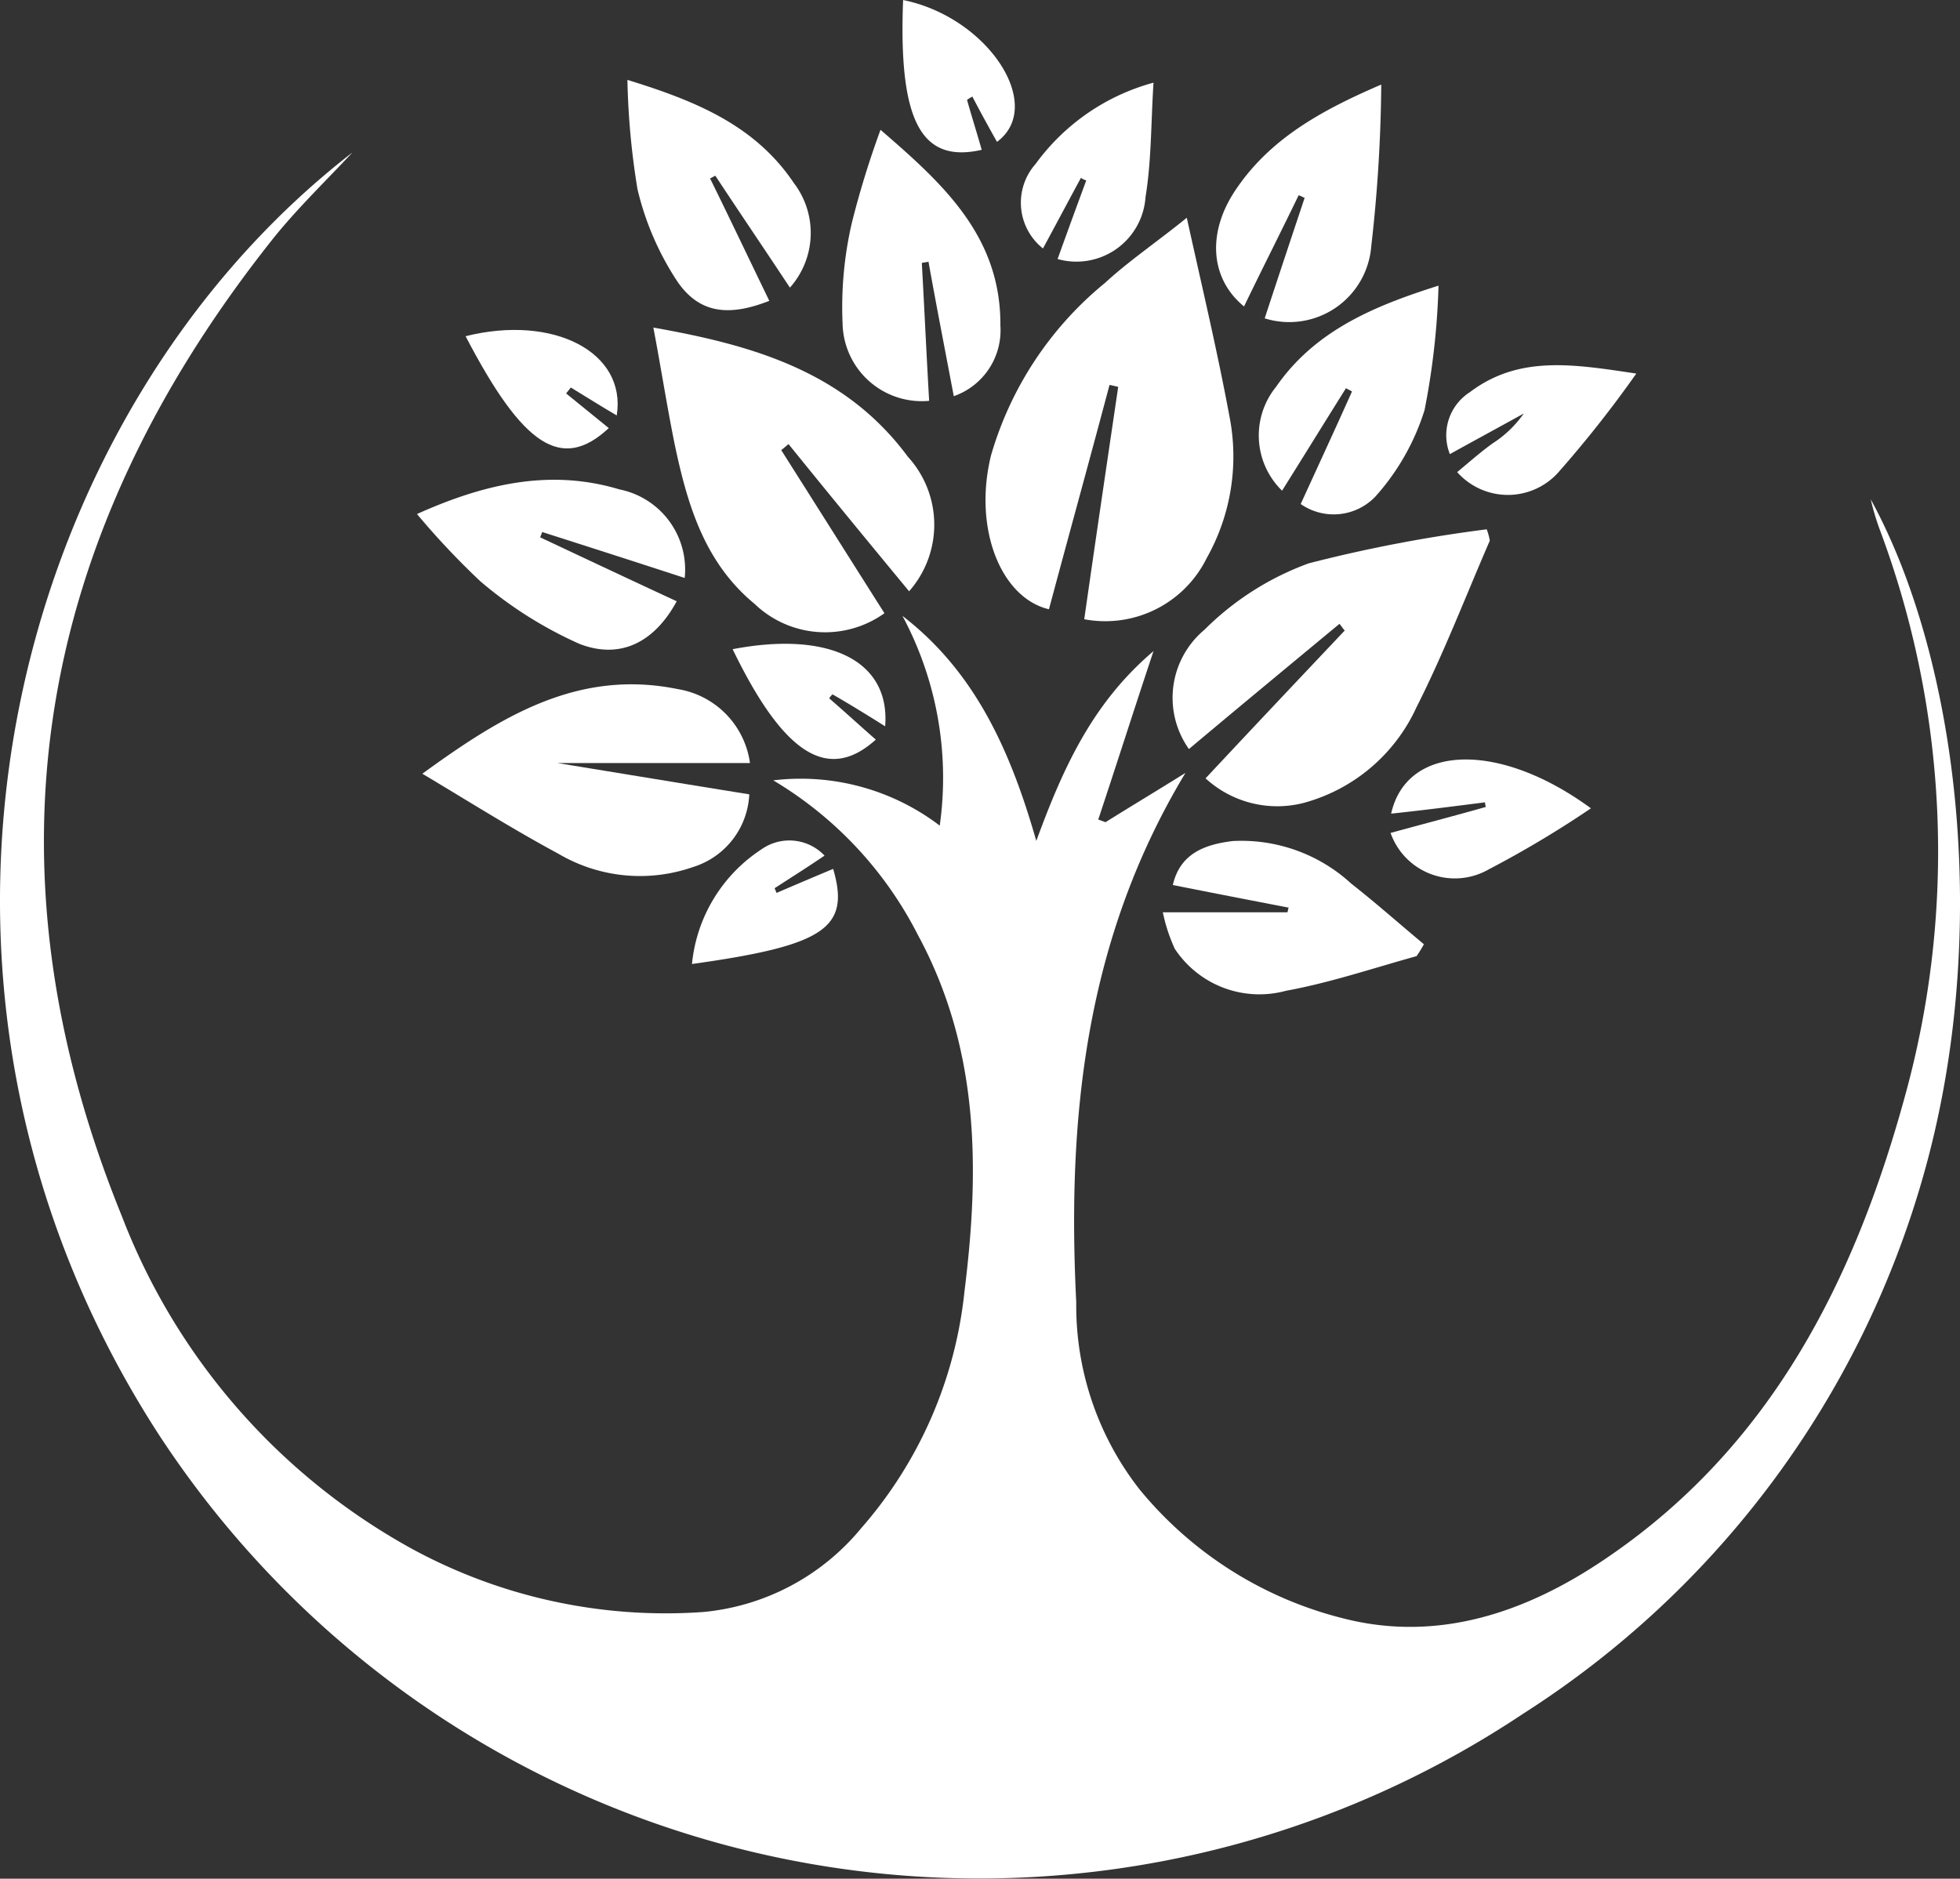
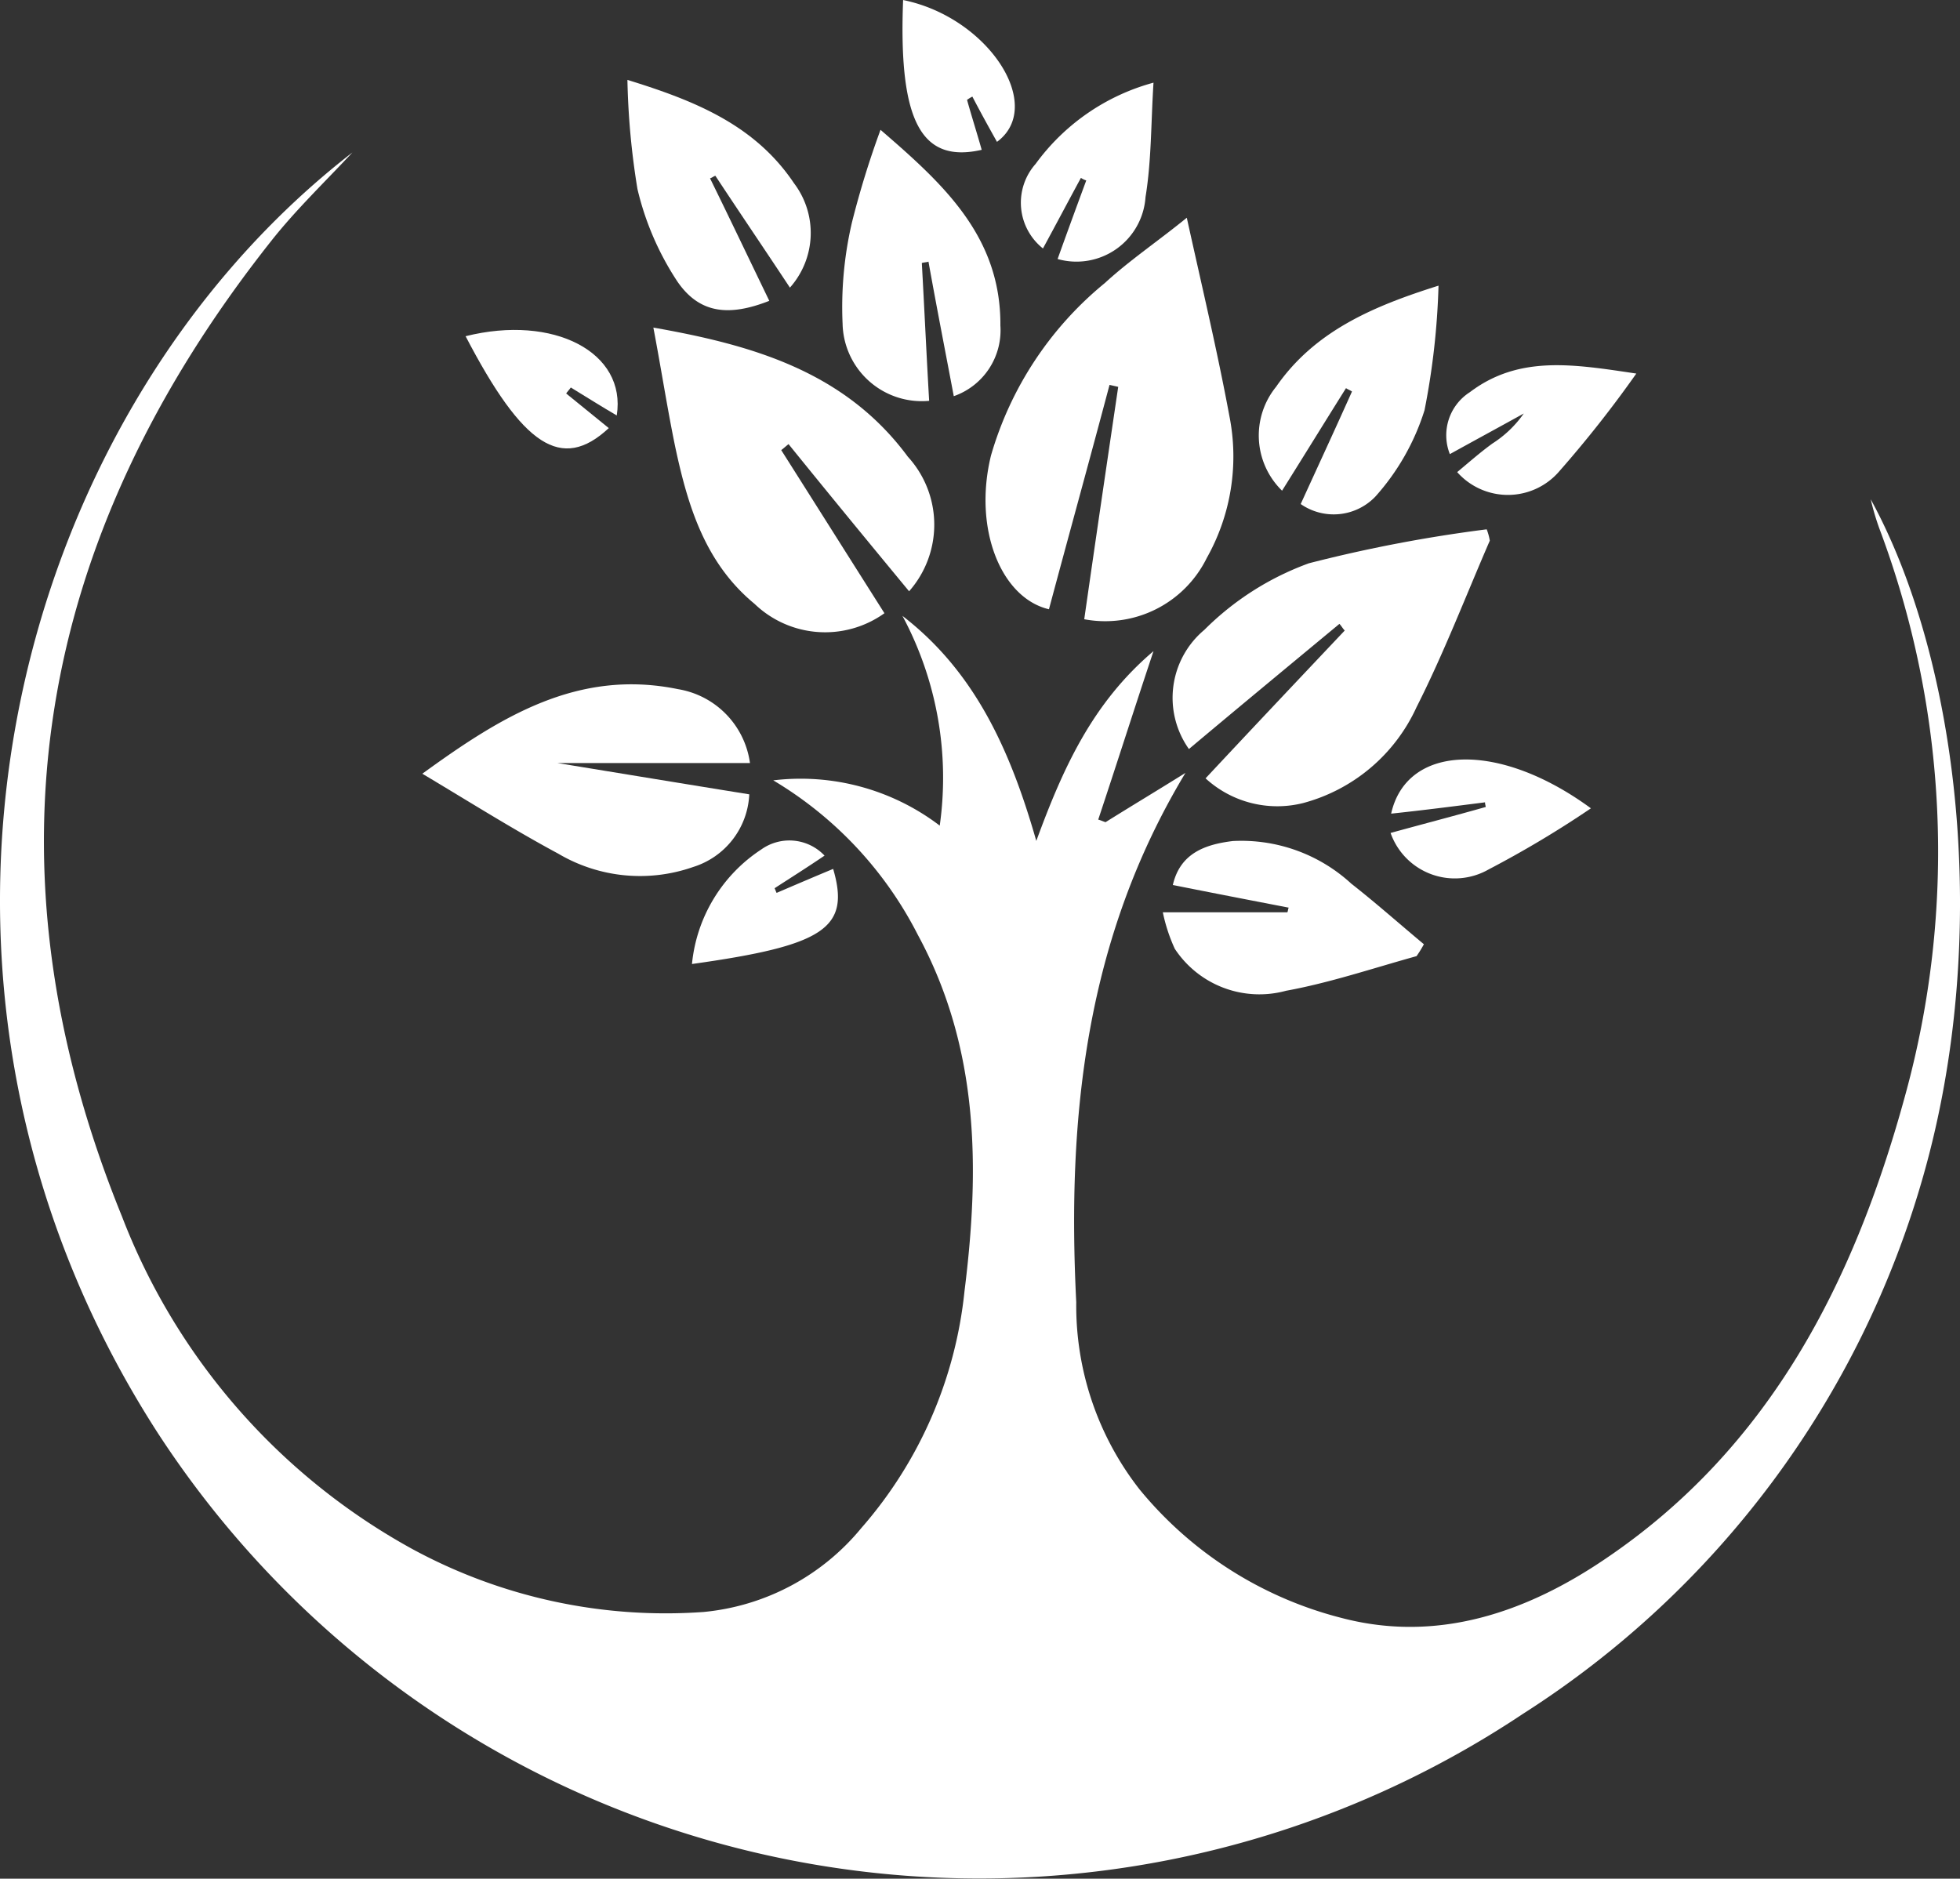
<svg xmlns="http://www.w3.org/2000/svg" width="76.242" height="73.088" viewBox="0 0 76.242 73.088">
  <rect x="0" y="0" width="76.242" height="73.088" fill="#333333" stroke="none" />
  <g id="brand" transform="translate(-0.382)">
    <g id="Gruppe_1" data-name="Gruppe 1" transform="translate(0.382)">
      <path id="Pfad_1" data-name="Pfad 1" d="M30.461,47.327a8.929,8.929,0,0,1,6.476,1.761,13.334,13.334,0,0,0-1.451-8.16c2.824,2.176,4.2,5.233,5.207,8.755,1.036-2.824,2.176-5.362,4.559-7.383-.777,2.331-1.451,4.455-2.15,6.554.1.026.207.078.285.1,1.036-.648,2.072-1.269,3.108-1.917-3.886,6.45-4.611,13.366-4.248,20.594a11.6,11.6,0,0,0,2.461,7.279,14.916,14.916,0,0,0,7.849,5c3.73.984,7.2-.207,10.284-2.305,6.4-4.326,9.662-10.776,11.631-17.951a35.723,35.723,0,0,0-.984-22.122,9.84,9.84,0,0,1-.337-1.14c3.419,6.243,4.715,16.941,2.046,26.318a36.7,36.7,0,0,1-15.568,20.93A38.122,38.122,0,0,1,6.5,72.687C-4.82,55.1.646,33.313,14.09,22.9c-1.062,1.14-2.2,2.228-3.16,3.445C1.785,37.9-.468,50.539,5.127,64.294A24.988,24.988,0,0,0,16.4,77.22a20.656,20.656,0,0,0,11.346,2.461,9.044,9.044,0,0,0,6.139-3.264A16.561,16.561,0,0,0,37.9,67.2c.6-4.792.57-9.455-1.813-13.859A14.827,14.827,0,0,0,30.461,47.327Z" transform="translate(-0.382 -16.968)" fill="#fff" />
      <path id="Pfad_2" data-name="Pfad 2" d="M152.216,48.32c.44-3.083.881-6.061,1.321-9.04-.1-.026-.233-.052-.337-.078-.777,2.927-1.58,5.828-2.357,8.73-1.865-.44-2.953-3.134-2.254-5.984a13.515,13.515,0,0,1,4.43-6.709c.958-.881,2.072-1.632,3.186-2.539.6,2.72,1.192,5.207,1.658,7.719a8.056,8.056,0,0,1-.881,5.518A4.4,4.4,0,0,1,152.216,48.32Z" transform="translate(-110.04 -24.229)" fill="#fff" />
      <path id="Pfad_3" data-name="Pfad 3" d="M188.775,79.94c-.933,2.15-1.787,4.378-2.849,6.476a6.77,6.77,0,0,1-4.4,3.73,4.126,4.126,0,0,1-3.808-.958c1.839-1.969,3.627-3.86,5.414-5.751-.078-.078-.13-.181-.207-.259-1.969,1.632-3.911,3.238-5.854,4.87a3.446,3.446,0,0,1,.6-4.637,11.12,11.12,0,0,1,4.067-2.59,56.182,56.182,0,0,1,6.916-1.321A2.189,2.189,0,0,1,188.775,79.94Z" transform="translate(-130.823 -58.907)" fill="#fff" />
      <path id="Pfad_4" data-name="Pfad 4" d="M108.447,59.458c-1.606-1.943-3.16-3.834-4.689-5.725-.1.078-.181.155-.285.233,1.347,2.124,2.668,4.222,4.015,6.346a3.961,3.961,0,0,1-5.051-.363c-1.917-1.58-2.59-3.782-3.083-6.087-.311-1.5-.544-3.031-.855-4.663,3.808.673,7.434,1.684,9.9,5.025A3.917,3.917,0,0,1,108.447,59.458Z" transform="translate(-73.084 -36.455)" fill="#fff" />
      <path id="Pfad_5" data-name="Pfad 5" d="M76.545,105.837H69.058c2.383.389,4.87.8,7.46,1.217a3.109,3.109,0,0,1-2.176,2.824,6.251,6.251,0,0,1-5.258-.518c-1.736-.933-3.419-1.995-5.284-3.108,3.031-2.2,6.036-4.093,9.947-3.29A3.379,3.379,0,0,1,76.545,105.837Z" transform="translate(-47.372 -76.151)" fill="#fff" />
-       <path id="Pfad_6" data-name="Pfad 6" d="M63,73.387c2.539-1.14,5.129-1.787,7.875-.958a3.177,3.177,0,0,1,2.539,3.445c-1.839-.6-3.678-1.192-5.543-1.787-.026.078-.052.13-.078.207,1.761.829,3.523,1.658,5.31,2.487-.855,1.58-2.176,2.28-3.782,1.658A15.888,15.888,0,0,1,65.461,76,30.285,30.285,0,0,1,63,73.387Z" transform="translate(-46.78 -53.389)" fill="#fff" />
      <path id="Pfad_7" data-name="Pfad 7" d="M128.3,19.5c2.435,2.1,4.689,4.145,4.663,7.616a2.714,2.714,0,0,1-1.813,2.746c-.337-1.787-.674-3.5-.984-5.233-.078.026-.181.026-.259.052.1,1.787.181,3.575.285,5.362a3.081,3.081,0,0,1-3.367-3,14.5,14.5,0,0,1,.363-3.937A35.568,35.568,0,0,1,128.3,19.5Z" transform="translate(-94.049 -14.449)" fill="#fff" />
      <path id="Pfad_8" data-name="Pfad 8" d="M94.6,12c2.59.8,4.948,1.736,6.476,4.015a3.2,3.2,0,0,1-.155,4.067c-.958-1.451-1.943-2.9-2.9-4.352-.078.026-.13.078-.207.1.777,1.58,1.528,3.16,2.305,4.766-1.58.622-2.72.492-3.575-.751a11.168,11.168,0,0,1-1.554-3.6A29.7,29.7,0,0,1,94.6,12Z" transform="translate(-70.194 -8.892)" fill="#fff" />
      <path id="Pfad_9" data-name="Pfad 9" d="M196.414,42.9a29.077,29.077,0,0,1-.544,4.844,9.108,9.108,0,0,1-1.917,3.367,2.245,2.245,0,0,1-2.9.285c.674-1.477,1.347-2.927,1.995-4.378-.078-.052-.155-.078-.233-.13-.829,1.321-1.658,2.668-2.487,3.989a3,3,0,0,1-.233-4.041C191.6,44.661,193.876,43.7,196.414,42.9Z" transform="translate(-140.457 -31.787)" fill="#fff" />
      <path id="Pfad_10" data-name="Pfad 10" d="M184.869,130.706c-1.684.466-3.367,1.036-5.077,1.347a3.941,3.941,0,0,1-4.326-1.632A6.556,6.556,0,0,1,175,129h4.844c.026-.052.026-.13.052-.181-1.477-.285-2.953-.57-4.507-.881.285-1.243,1.269-1.58,2.331-1.71a6.314,6.314,0,0,1,4.611,1.658c.958.751,1.891,1.58,2.824,2.357A4.505,4.505,0,0,1,184.869,130.706Z" transform="translate(-129.767 -93.508)" fill="#fff" />
-       <path id="Pfad_11" data-name="Pfad 11" d="M189.431,12.7a58.631,58.631,0,0,1-.389,6.295,3.2,3.2,0,0,1-4.145,2.8c.518-1.58,1.036-3.134,1.554-4.689-.078-.026-.155-.078-.233-.1-.7,1.451-1.425,2.875-2.124,4.326-1.3-1.062-1.451-2.824-.363-4.481C185.053,14.85,187.022,13.736,189.431,12.7Z" transform="translate(-135.702 -9.41)" fill="#fff" />
      <path id="Pfad_12" data-name="Pfad 12" d="M155.137,19.265c.389-1.088.751-2.072,1.114-3.057a.776.776,0,0,1-.207-.1c-.492.907-.984,1.839-1.477,2.746a2.273,2.273,0,0,1-.285-3.29,8.386,8.386,0,0,1,4.585-3.16c-.1,1.58-.078,3.031-.311,4.455A2.692,2.692,0,0,1,155.137,19.265Z" transform="translate(-113.997 -9.188)" fill="#fff" />
      <path id="Pfad_13" data-name="Pfad 13" d="M217.687,58.307a1.989,1.989,0,0,1,.777-2.409c1.917-1.451,4.041-1.088,6.476-.725a44.878,44.878,0,0,1-2.979,3.782,2.635,2.635,0,0,1-3.989.052c.466-.389.907-.777,1.373-1.114a4.316,4.316,0,0,0,1.217-1.166C219.629,57.244,218.671,57.763,217.687,58.307Z" transform="translate(-161.289 -40.64)" fill="#fff" />
      <path id="Pfad_14" data-name="Pfad 14" d="M209.2,116.924c1.321-.363,2.513-.673,3.7-1.01,0-.052-.026-.1-.026-.181-1.217.155-2.435.311-3.652.44.6-2.694,4.171-2.849,7.771-.207a40.474,40.474,0,0,1-3.989,2.383A2.649,2.649,0,0,1,209.2,116.924Z" transform="translate(-155.108 -84.519)" fill="#fff" />
      <path id="Pfad_15" data-name="Pfad 15" d="M138.42,3.886c.181.648.389,1.3.57,1.943-2.383.544-3.238-1.166-3.057-5.828,3.316.673,5.543,4.119,3.652,5.518-.337-.6-.648-1.166-.958-1.761A1.446,1.446,0,0,0,138.42,3.886Z" transform="translate(-100.803)" fill="#fff" />
      <path id="Pfad_16" data-name="Pfad 16" d="M70.3,49.8c3.419-.855,6.269.622,5.88,3.083-.622-.363-1.192-.725-1.787-1.088-.052.078-.13.155-.181.233.544.44,1.088.881,1.658,1.347C74.03,55.086,72.528,54.076,70.3,49.8Z" transform="translate(-52.189 -36.72)" fill="#fff" />
-       <path id="Pfad_17" data-name="Pfad 17" d="M110.4,96.9c3.782-.725,6.139.466,5.932,3-.7-.44-1.373-.855-2.046-1.243a.687.687,0,0,0-.13.155c.6.518,1.192,1.062,1.813,1.606C114.1,102.106,112.369,100.967,110.4,96.9Z" transform="translate(-81.901 -71.644)" fill="#fff" />
      <path id="Pfad_18" data-name="Pfad 18" d="M109.455,126.831c-.725.492-1.347.881-1.943,1.269.026.052.052.13.078.181.725-.311,1.451-.622,2.2-.933.674,2.305-.337,2.979-5.492,3.7a6.023,6.023,0,0,1,2.694-4.455A1.882,1.882,0,0,1,109.455,126.831Z" transform="translate(-77.381 -93.544)" fill="#fff" />
    </g>
  </g>
</svg>